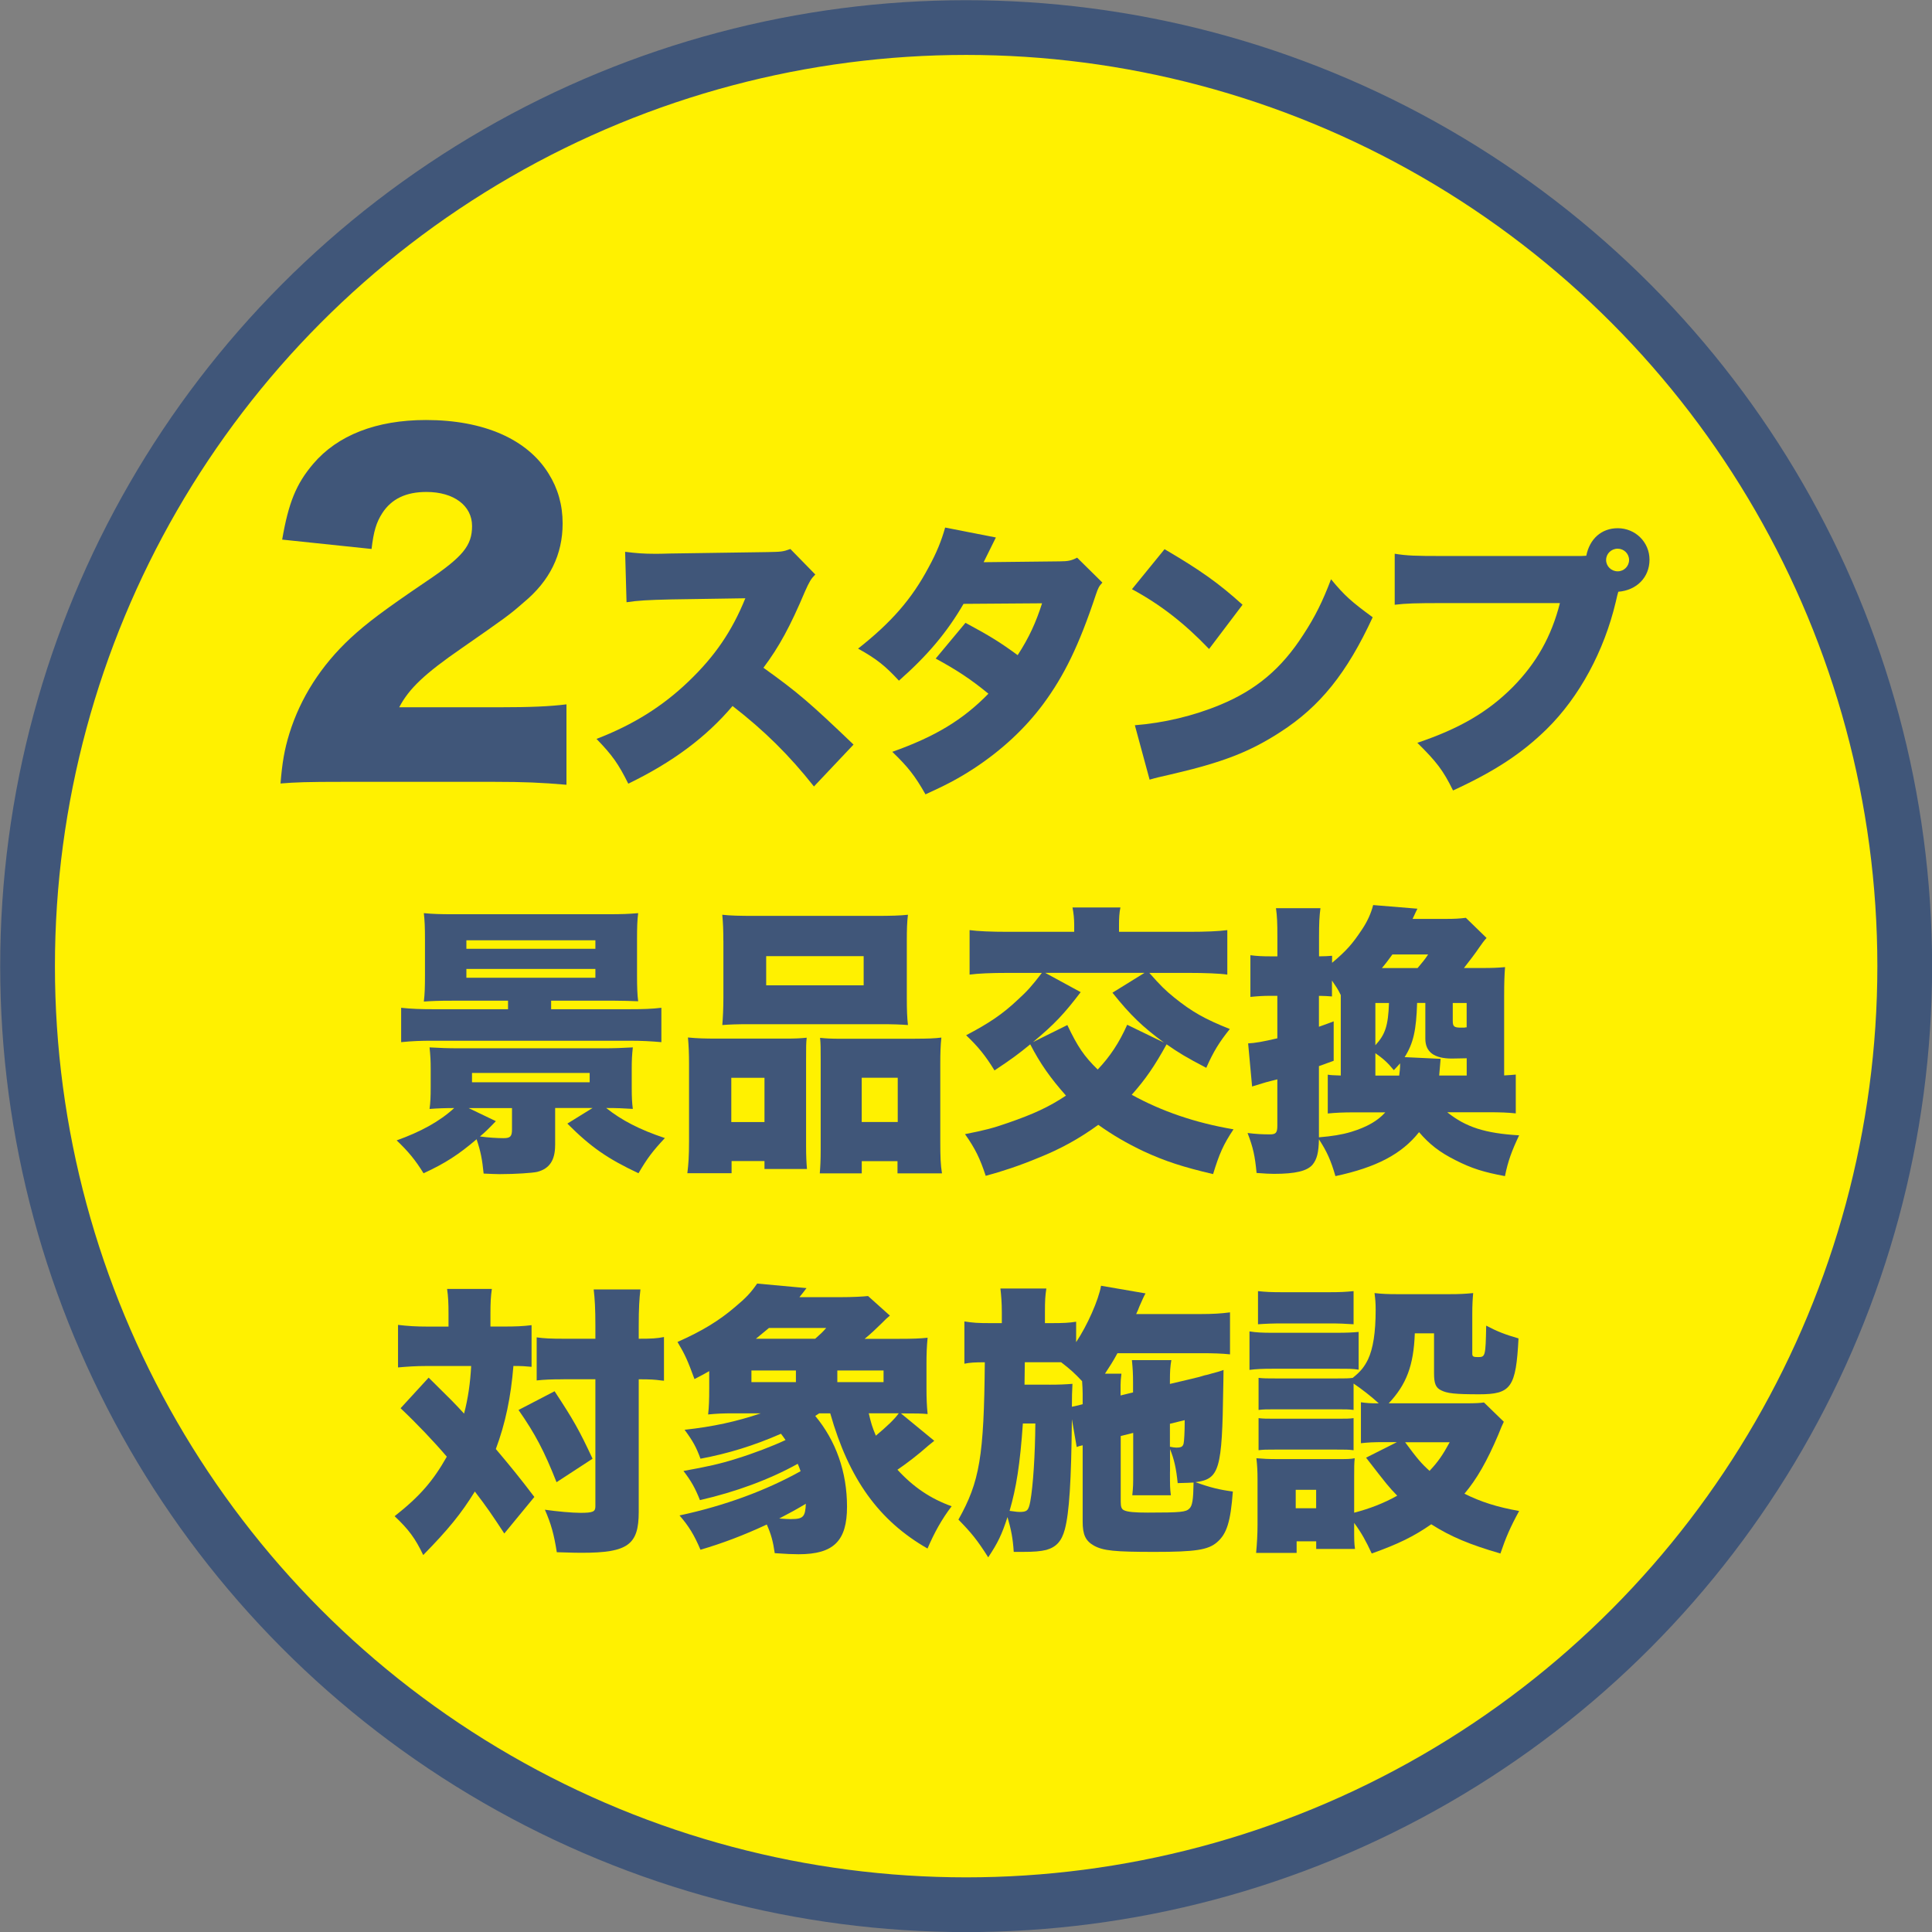
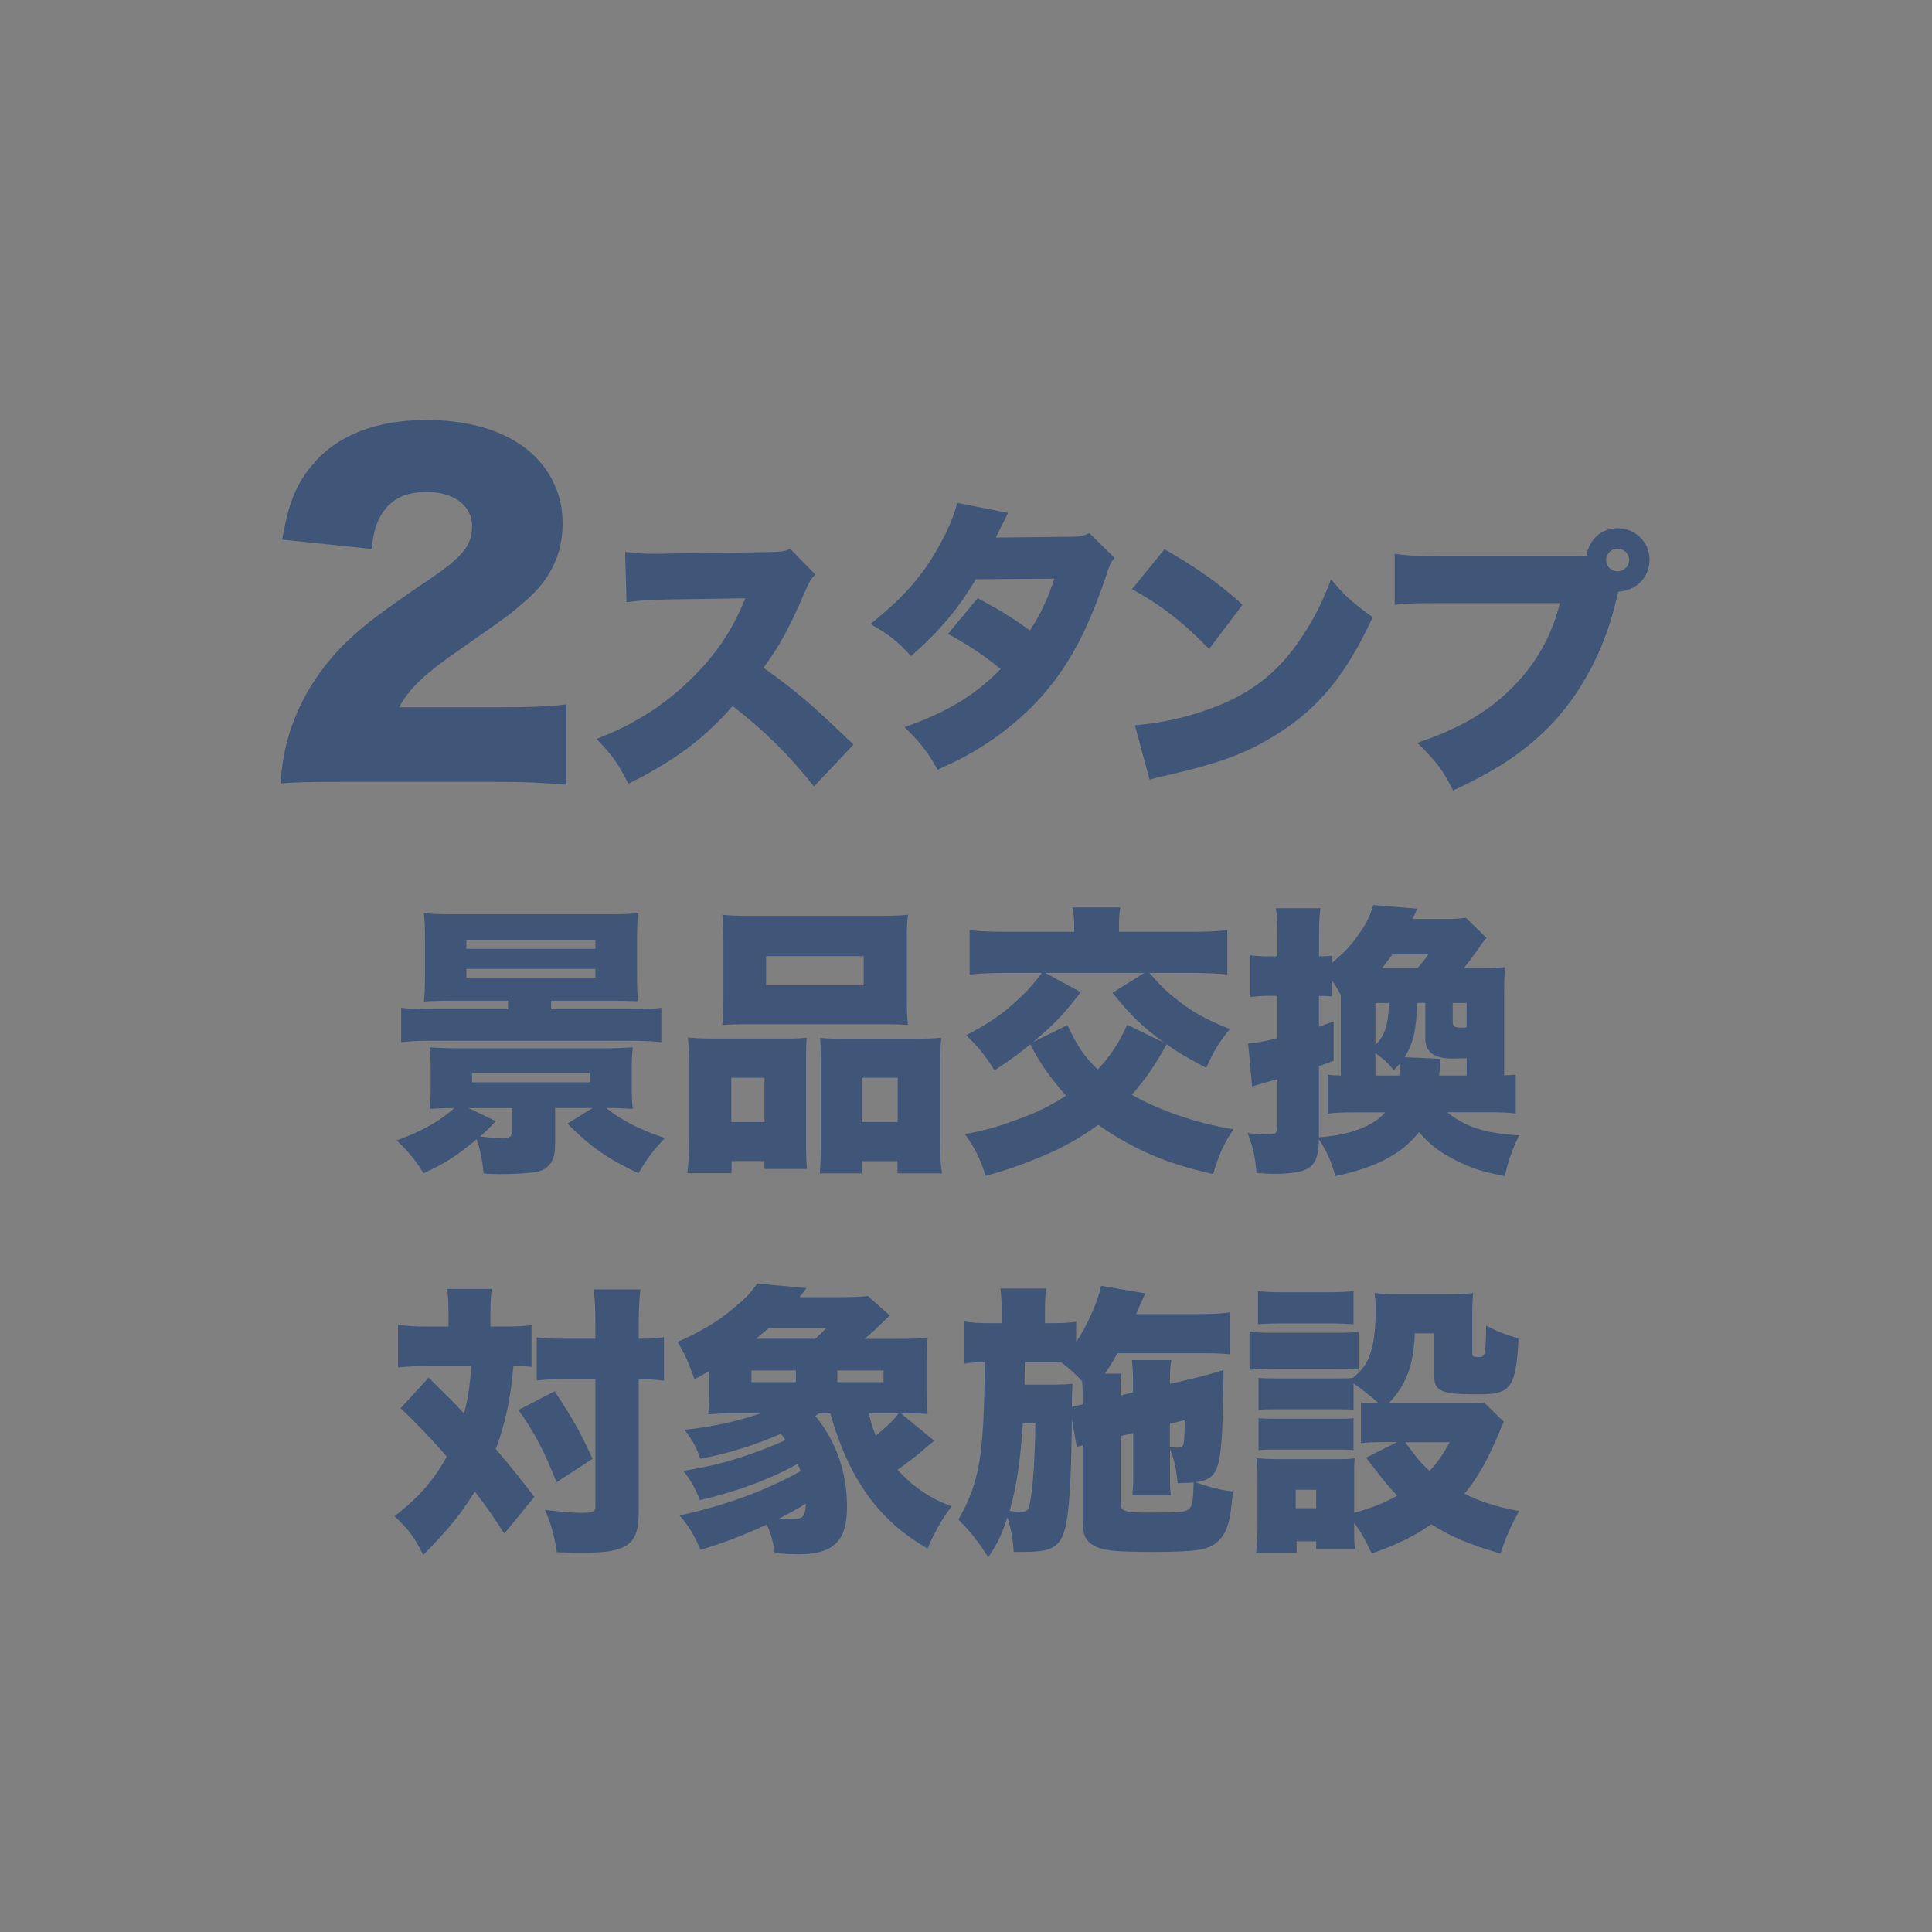
<svg xmlns="http://www.w3.org/2000/svg" id="_レイヤー_2" version="1.1" viewBox="0 0 40.87 40.87">
  <rect x="0" y="0" width="40.87" height="40.87" fill="#808080" stroke="none" />
  <defs>
    <style>
      .st0 {
        fill: #405679;
      }

      .st1 {
        fill: #fff100;
        stroke: #405679;
        stroke-miterlimit: 10;
        stroke-width: 1.158px;
      }
    </style>
  </defs>
-   <circle class="st1" cx="20.438" cy="20.438" r="19.855" />
  <g>
    <path class="st0" d="M7.285,16.539c-.811,0-1.018.009-1.351.035.036-.44.081-.711.189-1.062.234-.748.666-1.432,1.296-2.017.343-.315.685-.576,1.603-1.198.774-.521.964-.756.964-1.17,0-.432-.388-.72-.964-.72-.432,0-.738.144-.936.449-.126.198-.181.379-.226.757l-1.891-.198c.135-.783.297-1.18.657-1.603.514-.604,1.333-.927,2.386-.927,1.216,0,2.143.404,2.593,1.134.198.315.297.666.297,1.054,0,.657-.27,1.215-.828,1.674-.297.262-.387.324-1.306.964-.783.54-1.116.855-1.323,1.251h2.098c.676,0,1.09-.018,1.44-.062v1.701c-.521-.045-.9-.062-1.539-.062h-3.16Z" />
    <path class="st0" d="M17.219,16.638c-.521-.66-1.05-1.182-1.722-1.703-.563.665-1.277,1.193-2.206,1.643-.21-.42-.336-.6-.672-.947.779-.3,1.397-.689,1.942-1.211.559-.534.924-1.067,1.206-1.764l-1.56.024c-.516.012-.707.023-.953.06l-.03-1.067c.234.03.396.042.63.042.048,0,.162,0,.336-.006l2.051-.03c.281-.006.317-.006.479-.065l.527.539c-.09.091-.125.15-.216.354-.317.749-.545,1.169-.881,1.619.726.521.972.731,1.906,1.625l-.839.888Z" />
-     <path class="st0" d="M21.066,11.372c-.006.012-.09.18-.258.521l1.613-.018c.174,0,.251-.018.365-.078l.534.527c-.072.078-.09.114-.139.259-.354,1.067-.671,1.715-1.115,2.314-.384.516-.875.972-1.457,1.355-.323.21-.569.342-1.031.552-.222-.391-.366-.576-.702-.9.912-.323,1.493-.677,2.033-1.229-.372-.307-.665-.498-1.115-.744l.63-.756c.533.288.726.408,1.104.684.245-.377.39-.701.516-1.097l-1.661.012c-.348.6-.762,1.092-1.367,1.625-.288-.312-.474-.462-.864-.678.708-.558,1.14-1.055,1.493-1.721.168-.306.271-.563.349-.84l1.073.21Z" />
+     <path class="st0" d="M21.066,11.372l1.613-.018c.174,0,.251-.018.365-.078l.534.527c-.072.078-.09.114-.139.259-.354,1.067-.671,1.715-1.115,2.314-.384.516-.875.972-1.457,1.355-.323.21-.569.342-1.031.552-.222-.391-.366-.576-.702-.9.912-.323,1.493-.677,2.033-1.229-.372-.307-.665-.498-1.115-.744l.63-.756c.533.288.726.408,1.104.684.245-.377.39-.701.516-1.097l-1.661.012c-.348.6-.762,1.092-1.367,1.625-.288-.312-.474-.462-.864-.678.708-.558,1.14-1.055,1.493-1.721.168-.306.271-.563.349-.84l1.073.21Z" />
    <path class="st0" d="M24.636,11.618c.756.443,1.146.72,1.649,1.175l-.708.936c-.521-.545-1.031-.941-1.631-1.265l.689-.846ZM24.006,15.342c.612-.048,1.241-.197,1.806-.432.755-.312,1.295-.762,1.757-1.481.252-.384.413-.713.588-1.175.293.354.432.474.881.804-.546,1.181-1.115,1.889-1.955,2.429-.647.419-1.217.642-2.332.899-.234.054-.271.06-.432.107l-.312-1.151Z" />
    <path class="st0" d="M33.376,11.762c.066,0,.114,0,.181-.006.071-.359.323-.582.665-.582.372,0,.672.294.672.666s-.27.647-.66.678q-.018.054-.054.216c-.246,1.037-.768,2.009-1.463,2.692-.521.51-1.092.888-1.979,1.296-.209-.426-.348-.606-.755-1.008.888-.3,1.487-.647,2.015-1.176.504-.51.821-1.073,1.001-1.78h-2.506c-.522,0-.756.006-.989.035v-1.079c.258.042.438.048,1.007.048h2.866ZM33.976,11.846c0,.132.108.24.246.24.132,0,.24-.108.24-.24s-.108-.239-.24-.239c-.138,0-.246.107-.246.239Z" />
    <path class="st0" d="M11.743,24.227c0,.317-.12.497-.378.563-.097.023-.462.048-.798.048-.096,0-.174-.006-.336-.012-.03-.294-.06-.462-.149-.726-.378.323-.666.51-1.122.72-.174-.282-.329-.468-.569-.696.504-.18.911-.401,1.217-.684-.186,0-.354.006-.521.019.019-.139.024-.258.024-.456v-.396c0-.168-.006-.276-.024-.45.21.012.396.019.636.019h3.034c.234,0,.42-.007.63-.019-.018.168-.023.271-.023.45v.401c0,.204.006.318.023.45-.21-.013-.336-.019-.563-.019.323.258.701.456,1.241.636-.258.276-.372.426-.558.744-.653-.307-1.008-.552-1.505-1.05l.533-.33h-.791v.786ZM9.56,21.169c-.275,0-.419.006-.594.018.019-.155.024-.306.024-.558v-.749c0-.264-.006-.402-.024-.563.192.018.336.023.63.023h3.274c.288,0,.432-.006.63-.023-.019.149-.024.293-.024.563v.743c0,.271.006.414.024.558-.168-.006-.3-.012-.492-.012h-1.349v.18h1.661c.281,0,.474-.006.671-.03v.727c-.216-.019-.407-.03-.671-.03h-4.162c-.258,0-.432.006-.672.03v-.727c.222.024.414.03.672.03h1.589v-.18h-1.188ZM9.866,20.071h2.729v-.18h-2.729v.18ZM9.866,20.684h2.729v-.187h-2.729v.187ZM10.489,23.718c-.162.168-.216.222-.336.323.174.024.366.036.498.036.144,0,.18-.036.18-.186v-.45h-.917l.575.276ZM9.985,22.698v.197h2.489v-.197h-2.489Z" />
    <path class="st0" d="M14.54,24.821c.024-.198.036-.354.036-.684v-1.632c0-.203-.006-.378-.023-.558.191.019.354.024.611.024h1.487c.162,0,.288-.006.414-.019-.013.114-.013.192-.013.48v1.805c0,.216.007.359.019.492h-.899v-.168h-.696v.258h-.936ZM15.302,19.903c0-.222-.006-.378-.023-.552.168.019.365.024.684.024h2.555c.329,0,.527-.006.689-.024-.019.15-.024.312-.024.552v1.199c0,.265.006.426.024.582-.168-.012-.282-.018-.611-.018h-2.711c-.324,0-.443.006-.605.018.012-.149.023-.348.023-.582v-1.199ZM16.172,22.8h-.702v.936h.702v-.936ZM16.208,20.227v.617h2.062v-.617h-2.062ZM19.356,21.973c.271,0,.42-.006.558-.024-.018.174-.023.324-.023.563v1.632c0,.329.006.497.036.678h-.941v-.258h-.756v.258h-.888c.012-.145.019-.282.019-.492v-1.907c0-.275,0-.329-.013-.468.126.013.246.019.414.019h1.595ZM18.229,23.735h.762v-.936h-.762v.936Z" />
    <path class="st0" d="M24.313,20.581c.24.271.336.366.527.521.372.3.647.456,1.176.666-.222.276-.348.479-.498.821-.426-.222-.581-.317-.84-.497-.251.455-.443.737-.737,1.067.63.348,1.344.594,2.153.731-.216.323-.3.516-.432.947-.636-.149-1.008-.27-1.464-.479-.365-.174-.653-.342-.965-.563-.402.293-.81.516-1.26.695-.401.168-.785.294-1.121.384-.12-.366-.222-.576-.438-.882.426-.084.588-.126.912-.239.54-.187.863-.336,1.224-.576-.33-.372-.546-.678-.756-1.085-.24.197-.384.306-.756.552-.191-.312-.348-.504-.6-.744.479-.252.768-.443,1.098-.756.197-.18.288-.281.504-.563h-.708c-.378,0-.636.012-.821.036v-.941c.174.024.455.036.821.036h1.392v-.15c0-.12-.013-.252-.036-.365h1.014c-.024.107-.03.228-.03.365v.15h1.475c.36,0,.642-.012.816-.036v.941c-.162-.024-.475-.036-.828-.036h-.821ZM22.579,21.684c.216.456.354.66.642.941.258-.27.456-.569.624-.947l.779.378c-.455-.336-.707-.576-1.091-1.056l.678-.42h-2.1l.75.408c-.342.449-.546.672-1.008,1.056l.726-.36Z" />
    <path class="st0" d="M30.618,23.531c.39.312.798.444,1.518.486-.156.33-.234.539-.3.863-.45-.084-.702-.162-1.044-.336-.336-.168-.552-.336-.773-.594-.366.462-.899.744-1.769.93-.097-.336-.181-.521-.349-.779-.006.281-.042.42-.132.533-.113.138-.365.198-.821.198-.096,0-.186-.006-.366-.019-.035-.359-.071-.533-.191-.845.191.023.312.029.474.029.126,0,.156-.035.156-.186v-.978c-.09.024-.126.03-.21.054-.012,0-.12.036-.324.097l-.084-.912c.145-.006.312-.036.618-.107v-.899h-.156c-.126,0-.246.006-.414.023v-.882c.139.019.265.024.426.024h.145v-.401c0-.318-.006-.444-.03-.618h.941c-.023.174-.03.306-.03.618v.401c.132,0,.187-.006.276-.012v.149c.312-.264.426-.396.63-.701.113-.168.191-.336.239-.521l.936.077c-.018.03-.048.103-.102.216h.695c.198,0,.294-.006.432-.023l.438.426c-.06.065-.102.126-.161.21-.072.107-.198.275-.318.426h.342c.288,0,.378-.006.528-.019-.013.162-.019.33-.019.6v1.691c.12-.006.18-.012.246-.018v.821c-.174-.018-.317-.024-.594-.024h-.852ZM28.669,23.531c-.27,0-.401.007-.581.024v-.821c.071.012.126.012.275.018v-1.703c-.065-.132-.096-.174-.186-.306v.336c-.084-.006-.168-.012-.234-.012h-.042v.653c.12-.042.168-.06.312-.114v.834l-.312.113v1.506c.282-.024.48-.055.678-.114.336-.102.563-.233.726-.414h-.636ZM29.095,21.217v.894c.21-.228.271-.414.288-.894h-.288ZM29.599,22.752c.012-.096.019-.138.019-.258-.055.06-.072.084-.133.144-.138-.168-.228-.245-.39-.359v.474h.504ZM29.988,20.479c.108-.132.145-.168.223-.288h-.756c-.084.114-.126.174-.222.288h.755ZM30.475,22.398c-.013.18-.019.204-.03.354h.582v-.365c-.234.006-.258.006-.312.006-.378,0-.563-.139-.563-.42v-.756h-.174c-.018.576-.078.852-.264,1.146l.762.036ZM31.026,21.217h-.294v.378c0,.12.029.144.174.144h.072c.012-.006.029-.006.048-.006v-.516Z" />
    <path class="st0" d="M9.488,27.793c0-.228-.006-.36-.03-.527h.947c-.023.155-.03.293-.03.521v.275h.276c.27,0,.401-.006.594-.029v.881c-.126-.012-.204-.018-.384-.018-.054.659-.168,1.211-.372,1.757.294.348.51.611.815,1.014l-.636.773c-.264-.402-.365-.552-.623-.888-.294.474-.558.798-1.092,1.344-.168-.354-.312-.546-.605-.822.54-.426.815-.749,1.104-1.259-.271-.318-.63-.696-.978-1.025l.594-.647c.491.485.546.539.749.761.084-.317.132-.653.15-1.007h-.96c-.203,0-.39.012-.587.03v-.9c.203.024.378.036.636.036h.432v-.27ZM11.731,29.43c.396.6.528.834.804,1.428l-.762.497c-.258-.653-.449-1.019-.804-1.528l.762-.396ZM11.923,29.178c-.282,0-.402.007-.57.024v-.911c.156.023.312.029.57.029h.672v-.275c0-.366-.013-.576-.036-.768h.989c-.024.197-.036.407-.036.768v.275c.275,0,.378-.006.534-.036v.924c-.03,0-.049-.006-.066-.006-.138-.018-.21-.024-.468-.024v2.807c0,.696-.233.863-1.205.863-.072,0-.162,0-.528-.012-.06-.378-.119-.594-.252-.899.252.036.57.066.75.066.27,0,.318-.024.318-.139v-2.687h-.672Z" />
    <path class="st0" d="M19.764,30.479q-.048.036-.126.102c-.21.187-.45.372-.653.51.342.372.701.612,1.146.773-.21.276-.366.558-.51.894-1.025-.587-1.661-1.463-2.058-2.86h-.233c-.036.024-.048.03-.084.055.438.527.672,1.187.672,1.919,0,.726-.282,1.007-1.025,1.007-.114,0-.271-.006-.504-.023-.036-.252-.078-.402-.168-.606-.504.234-.936.396-1.403.534-.132-.312-.246-.498-.443-.726.953-.204,1.828-.527,2.561-.936-.03-.084-.036-.102-.061-.156-.594.33-1.307.594-2.068.768-.103-.258-.187-.407-.349-.617.504-.09.774-.15,1.116-.258.354-.108.779-.271,1.043-.396-.042-.061-.054-.078-.096-.133-.576.252-1.121.42-1.703.528-.09-.246-.156-.366-.336-.612.6-.065,1.098-.174,1.613-.348h-.588c-.21,0-.348.006-.527.024.018-.168.023-.306.023-.563v-.354c-.113.066-.162.09-.312.168-.144-.39-.192-.504-.359-.785.516-.228.881-.45,1.223-.744.229-.191.33-.3.462-.491l1.044.096c-.061.084-.084.108-.15.192h.852c.275,0,.498-.013.6-.024l.462.414c-.066.054-.072.06-.18.168-.108.107-.223.216-.354.323h.731c.294,0,.438-.006.601-.023-.019.197-.024.336-.024.558v.504c0,.222.006.371.024.552-.145-.013-.234-.013-.486-.013h-.078l.708.582ZM16.837,29.238v-.246h-.941v.246h.941ZM17.245,28.32c.12-.107.149-.132.233-.228h-1.211c-.15.126-.18.149-.276.228h1.254ZM16.735,32.135c.258,0,.3-.048.312-.324-.18.108-.354.204-.563.312.108.007.18.013.252.013ZM18.691,29.238v-.246h-.978v.246h.978ZM18.378,29.897c.049.21.072.288.15.474.228-.191.39-.342.485-.474h-.636Z" />
    <path class="st0" d="M25.284,29.148c.036-.006.107-.024.203-.055.042-.006.097-.023.162-.042.108-.029.138-.035.234-.071,0,.162-.006.294-.006.371-.024,1.739-.078,1.938-.588,2.003.312.114.516.162.791.198-.048.636-.126.894-.335,1.073-.187.162-.456.204-1.319.204-.852,0-1.086-.024-1.284-.132-.18-.102-.239-.234-.239-.51v-1.613c-.061.012-.078.019-.126.036l-.102-.588c-.013,1.308-.055,1.979-.15,2.333-.066.246-.18.372-.39.432-.126.03-.252.042-.51.042h-.18c-.019-.294-.055-.468-.132-.737-.12.371-.204.546-.408.852-.228-.36-.354-.516-.63-.798.45-.804.54-1.331.558-3.328-.21,0-.317.006-.432.03v-.894c.192.029.271.036.576.036h.216v-.223c0-.21-.013-.365-.03-.51h.972c-.024.156-.03.252-.03.504v.229h.108c.3,0,.401-.007.552-.03v.432c.233-.348.474-.888.527-1.193l.941.162c-.03.048-.072.144-.132.281-.012.036-.03.078-.066.156h1.355c.264,0,.45-.012.63-.036v.888c-.168-.018-.366-.024-.582-.024h-1.799c-.09.168-.168.288-.264.433h.348c-.012.09-.018.174-.018.239v.222l.264-.065v-.192c0-.21-.006-.3-.024-.491h.834c-.024.144-.03.233-.03.449v.055l.534-.126ZM21.638,30.113c-.06.864-.138,1.355-.281,1.848.168.023.18.023.21.023.161,0,.191-.029.228-.222.06-.33.102-.989.107-1.649h-.264ZM22.201,29.292c.204,0,.336-.006.486-.018q-.012.203-.012.485c.138-.03.144-.03.228-.054v-.222c0-.091-.006-.162-.012-.265-.156-.168-.265-.264-.444-.401h-.768l-.006.474h.527ZM24.75,31.133c0,.3,0,.36.019.498h-.816c.019-.192.019-.222.019-.492v-.827l-.264.066v1.391c0,.108.018.156.071.18.078.036.223.049.504.049.702,0,.804-.013.876-.084.065-.061.084-.181.09-.552-.096.006-.132.006-.336.012-.03-.3-.072-.498-.162-.72v.479ZM24.75,30.605c.061.012.103.018.132.018.103,0,.138-.018.156-.084.012-.042.023-.27.023-.413v-.084l-.312.077v.486Z" />
    <path class="st0" d="M26.433,28.165c.144.023.264.029.485.029h1.338c.245,0,.354-.006.485-.018v.798c-.132-.019-.174-.019-.474-.019h-1.35c-.216,0-.348.006-.485.024v-.815ZM28.789,29.664c.132.018.198.023.378.023-.149-.138-.372-.312-.533-.419v.558c-.108-.013-.162-.013-.349-.013h-1.301c-.186,0-.258,0-.36.013v-.678c.114.012.175.012.36.012h1.301c.187,0,.234,0,.33-.012.174-.139.246-.234.324-.39.107-.229.162-.564.162-1.05,0-.15-.007-.216-.024-.354.162.018.282.023.474.023h1.115c.204,0,.324-.006.498-.023-.012.126-.019.252-.019.443v.84c0,.06.024.071.12.071.156,0,.162-.012.174-.665.24.126.396.186.684.27-.054,1.037-.155,1.182-.833,1.182-.51,0-.678-.019-.804-.084-.114-.054-.15-.144-.15-.36v-.845h-.407c-.024.684-.18,1.085-.552,1.48h1.619c.216,0,.317-.006.396-.018l.42.408q-.042.083-.12.281c-.233.546-.449.93-.713,1.241.348.174.689.282,1.157.366-.187.342-.282.563-.396.899-.642-.186-1.049-.354-1.463-.618-.372.258-.689.414-1.259.618-.126-.27-.21-.426-.372-.647v.113c0,.246,0,.307.018.438h-.821v-.162h-.414v.246h-.857c.019-.204.03-.402.03-.594v-.96c0-.18-.006-.288-.024-.449.145.012.246.018.444.018h1.271c.209,0,.27,0,.365-.018-.012.107-.012.186-.012.396v.756c.323-.084.623-.198.911-.36-.18-.186-.204-.216-.659-.804l.653-.329h-.27c-.229,0-.342.006-.492.023v-.869ZM26.612,27.313c.18.018.264.023.546.023h.93c.281,0,.365-.006.546-.023v.701c-.181-.012-.288-.018-.546-.018h-.93c-.24,0-.384.006-.546.018v-.701ZM26.624,30c.103.012.168.012.36.012h1.301c.198,0,.252,0,.349-.012v.678c-.114-.013-.162-.013-.36-.013h-1.301c-.181,0-.246,0-.349.013v-.678ZM27.41,31.906h.432v-.39h-.432v.39ZM29.725,30.51c.252.342.342.449.516.605.18-.192.276-.33.426-.605h-.941Z" />
  </g>
</svg>